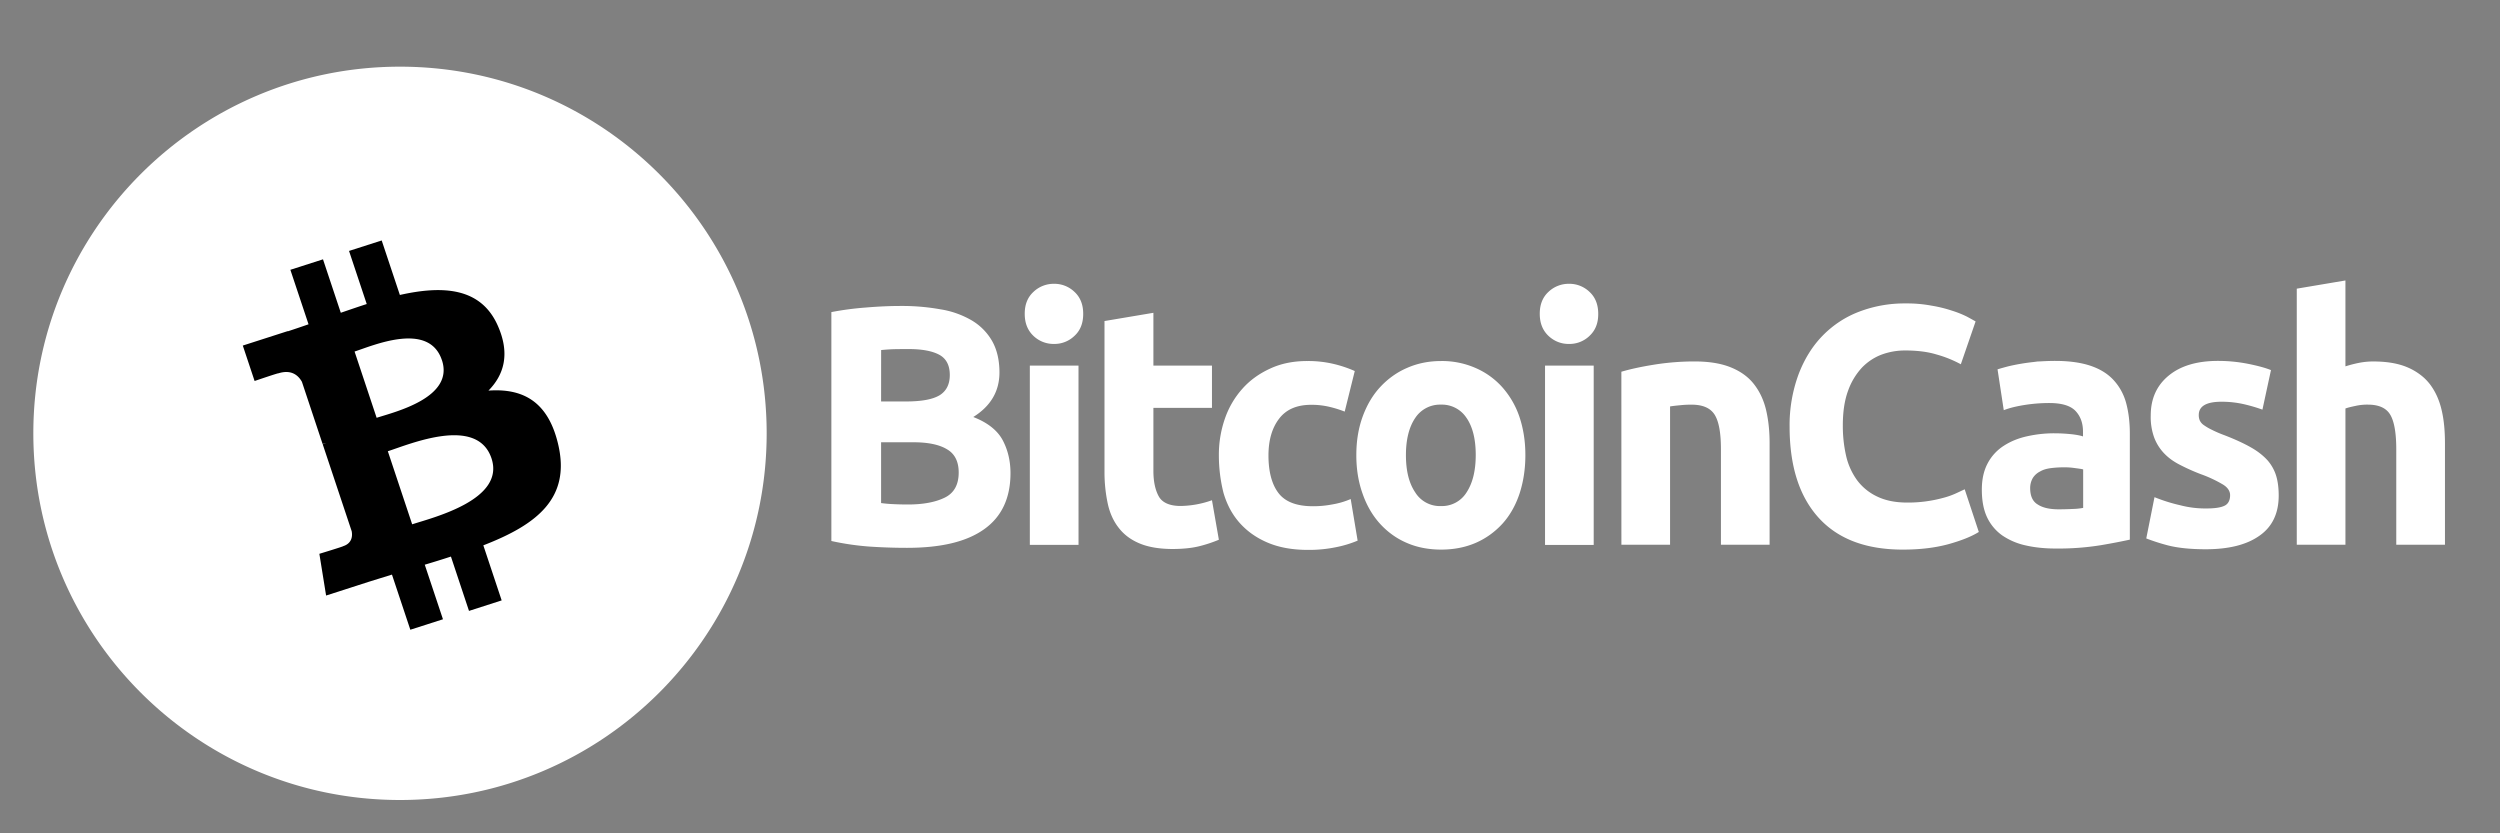
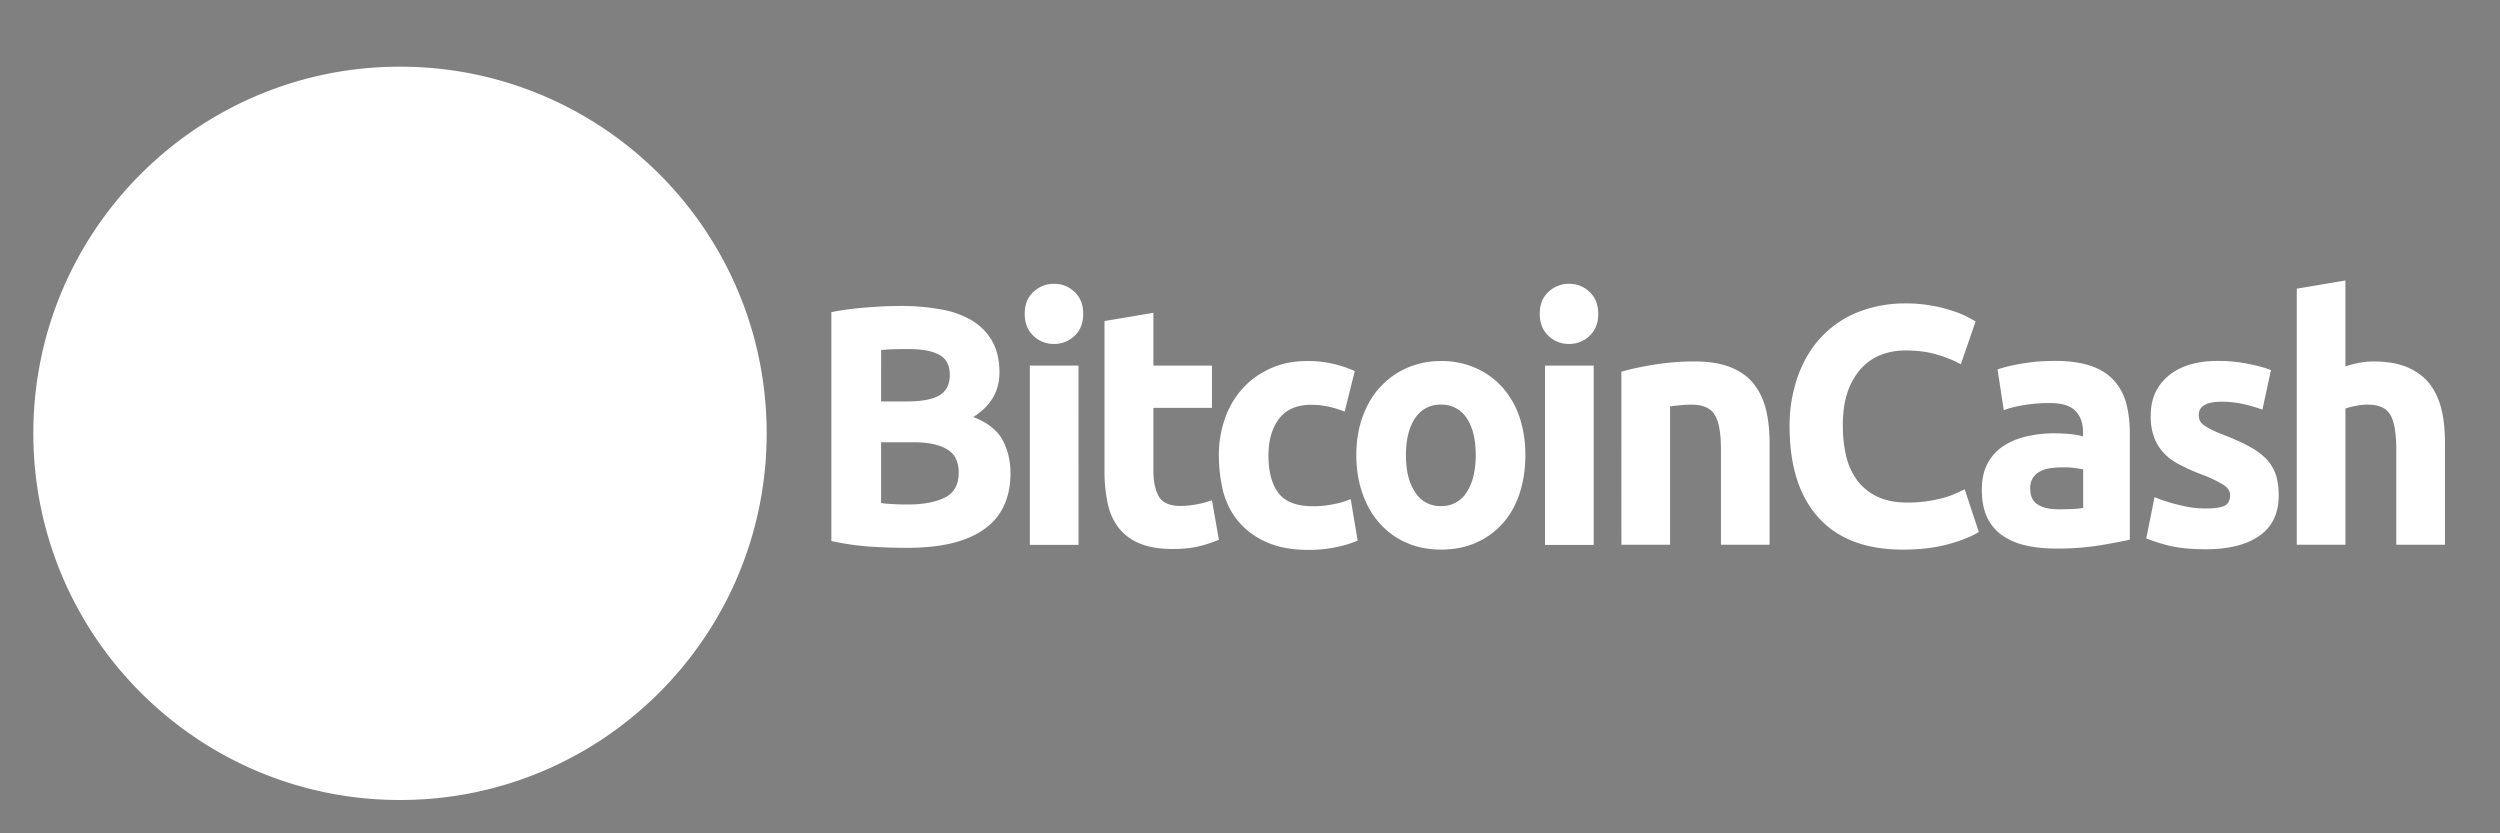
<svg xmlns="http://www.w3.org/2000/svg" width="75" height="25" fill="none">
  <rect width="100%" height="100%" fill="#808080" stroke="none" />
  <path fill="#fff" fill-rule="evenodd" d="M23 13c0 6.075-4.925 11-11 11S1 19.075 1 13 5.925 2 12 2s11 4.925 11 11m45.903-4.34v7.682h1.46v-4.087c.082-.03.172-.05.274-.072l.033-.007q.181-.04.368-.037c.323 0 .55.1.67.304q.18.305.18 1.044v2.856h1.461v-3.038c0-.367-.029-.703-.1-1.002-.07-.3-.185-.556-.352-.777a1.5 1.5 0 0 0-.292-.287 1.8 1.8 0 0 0-.374-.216q-.414-.18-1.042-.179a2.2 2.2 0 0 0-.447.047q-.193.04-.379.1V8.414zm-14.348 6.868q.867.96 2.527.96.771.001 1.371-.163.587-.163.911-.366l-.423-1.28-.109.05-.005.003q-.08.038-.169.078-.176.078-.362.126a3.995 3.995 0 0 1-1.073.141q-.53.001-.902-.178a1.6 1.6 0 0 1-.604-.487 2 2 0 0 1-.332-.729 4 4 0 0 1-.1-.913q-.002-.613.156-1.044a2 2 0 0 1 .418-.698c.17-.176.374-.31.6-.394.222-.08.455-.12.69-.12.352 0 .67.036.946.12q.38.105.73.294l.443-1.285q-.082-.048-.256-.142a3 3 0 0 0-.443-.178 4 4 0 0 0-.62-.153 4 4 0 0 0-.785-.067 3.8 3.8 0 0 0-1.385.246c-.41.154-.786.4-1.098.719q-.462.472-.725 1.164a4.4 4.4 0 0 0-.268 1.568q0 1.768.867 2.728m7.1-4.701c.434 0 .79.053 1.078.152q.432.15.69.441c.176.196.301.434.367.693q.052.2.078.418a4 4 0 0 1 .027.49v3.168c-.211.046-.498.104-.87.167a8 8 0 0 1-1.354.1q-.498 0-.907-.095a2 2 0 0 1-.699-.3 1.4 1.4 0 0 1-.454-.545c-.105-.225-.156-.498-.156-.828 0-.315.06-.577.18-.798a1.4 1.4 0 0 1 .484-.52 2 2 0 0 1 .302-.159q.184-.077.393-.123.404-.09.815-.089c.192 0 .358.012.503.026q.112.012.202.029.09.016.156.039v-.142q0-.386-.226-.624-.227-.236-.786-.236a4.7 4.7 0 0 0-.977.102q-.215.045-.388.113l-.187-1.227h.003a9 9 0 0 1 .314-.088q.19-.046.418-.084.165-.027.34-.046l.008-.001.126-.016q.053 0 .104-.004l.06-.003q.18-.009.356-.01m.116 4.453q.22-.001.412-.011.157-.003.312-.032v-1.155l-.063-.014-.14-.02h-.006l-.041-.006-.017-.002a2 2 0 0 0-.323-.02q-.195 0-.387.025-.075.01-.143.028a.7.7 0 0 0-.174.072.55.55 0 0 0-.216.194.6.6 0 0 0-.08.304c0 .236.075.404.231.494.156.101.368.143.635.143m4.396-.026q.401.002.57-.083c.11-.053.166-.163.166-.316 0-.12-.07-.231-.216-.32a3.8 3.8 0 0 0-.66-.309 6 6 0 0 1-.623-.278 2 2 0 0 1-.257-.154 1.6 1.6 0 0 1-.217-.187 1.4 1.4 0 0 1-.303-.477 1.8 1.8 0 0 1-.105-.666q0-.755.54-1.197.535-.44 1.48-.44.454 0 .901.088c.288.058.52.12.686.188l-.256 1.186a5 5 0 0 0-.555-.163 3 3 0 0 0-.67-.074q-.686 0-.685.399a.4.4 0 0 0 .03.162.35.35 0 0 0 .117.137q.115.082.242.142.188.095.388.167c.322.125.583.246.795.367.211.12.372.252.494.387.115.134.204.29.256.462q.076.252.076.593c0 .53-.192.935-.575 1.202q-.573.409-1.62.408-.69-.001-1.143-.12a6 6 0 0 1-.635-.205l.247-1.238q.374.152.766.241.377.099.766.098M32.496 9.416c0 .278-.085.499-.263.661a.86.86 0 0 1-.614.241.87.87 0 0 1-.614-.24c-.172-.163-.263-.379-.263-.662q-.002-.417.262-.66a.88.88 0 0 1 .615-.242.87.87 0 0 1 .614.241q.264.244.263.661m-.14 6.93h-1.461v-5.378h1.46zm-5.625.082q.239.007.477.007c1.028 0 1.799-.184 2.327-.566q.779-.56.78-1.675-.001-.549-.235-.99c-.156-.29-.448-.526-.882-.694q.785-.489.786-1.338-.002-.557-.222-.944a1.7 1.7 0 0 0-.615-.619 2.7 2.7 0 0 0-.937-.33 6.5 6.5 0 0 0-1.194-.1q-.483 0-1.042.047a9 9 0 0 0-1.033.137v6.867q.571.126 1.154.168.316.021.636.03m.448-4.384h-.746l.001-1.542a5 5 0 0 1 .488-.028l.145-.002h.193q.604 0 .922.173.311.172.312.603 0 .418-.303.608c-.206.125-.538.188-1.012.188m-.746 3.048v-1.83h.001v.006h.962c.439 0 .777.067 1.013.21.236.136.352.372.352.697q0 .552-.423.756-.423.205-1.108.204a9 9 0 0 1-.434-.011 4 4 0 0 1-.363-.032m8.169-5.708-1.46.246h-.007v4.523a4.5 4.5 0 0 0 .096.948c.06.283.171.53.327.729q.236.31.63.473.394.166.993.167.472-.002.795-.083.301-.074.59-.195l-.207-1.185a2.9 2.9 0 0 1-.942.172c-.327 0-.55-.1-.654-.288-.105-.188-.161-.446-.161-.766v-1.888h1.757v-1.269h-1.757zm2.144 3.178a3.3 3.3 0 0 0-.18 1.097c0 .38.046.759.139 1.127.1.343.256.64.478.893.223.252.499.452.842.598.341.146.744.22 1.218.22a4 4 0 0 0 .846-.083q.329-.065.64-.195l-.208-1.248q-.27.116-.559.163a3 3 0 0 1-.57.053q-.739.001-1.041-.4c-.197-.261-.297-.64-.297-1.122q0-.685.317-1.101.316-.42.966-.42.279-.002.55.062a3.4 3.4 0 0 1 .454.142l.302-1.217a3.6 3.6 0 0 0-.665-.22 3.3 3.3 0 0 0-.755-.08q-.627-.002-1.118.226c-.327.15-.608.35-.835.607-.232.26-.41.565-.524.898m8.84 2.247c.115-.353.175-.735.175-1.16s-.064-.807-.182-1.155c-.112-.33-.29-.63-.518-.886a2.3 2.3 0 0 0-.802-.572 2.5 2.5 0 0 0-1.026-.205q-.551 0-1.018.205c-.304.13-.577.326-.806.572-.225.241-.401.54-.528.886-.127.348-.191.73-.191 1.155q-.002.63.187 1.16c.12.347.296.651.518.897.226.25.497.447.802.578q.25.11.53.16.243.044.507.044.574 0 1.042-.204c.303-.132.576-.329.802-.578q.332-.37.508-.897M44 12.543c.18.267.272.633.272 1.106q0 .7-.272 1.118a.87.87 0 0 1-.77.415.87.87 0 0 1-.776-.415q-.277-.41-.276-1.118c0-.466.096-.84.276-1.106a.89.89 0 0 1 .775-.404.88.88 0 0 1 .77.404m3.685-2.466q.265-.244.263-.66 0-.42-.263-.662a.87.87 0 0 0-.614-.241.88.88 0 0 0-.615.241q-.264.244-.262.661c0 .283.091.499.262.661.169.16.388.245.615.241a.86.86 0 0 0 .614-.24m.127 6.27h-1.46v-5.379h1.46zm.83-5.196c.248-.073.57-.146.962-.209q.612-.1 1.234-.1.657 0 1.093.18.44.18.69.503.257.329.363.776.106.452.105 1.002v3.038h-1.46v-2.854q.002-.74-.187-1.044-.19-.305-.695-.304a3 3 0 0 0-.332.016l-.028.003q-.16.014-.284.034v4.15h-1.46z" clip-rule="evenodd" />
-   <path fill="#000" d="M14.935 9.773c-.504-1.144-1.637-1.217-2.939-.924l-.545-1.635-.98.314.531 1.593c-.257.083-.518.173-.778.262L9.69 7.78l-.979.314.545 1.635q-.315.11-.62.21l-.002-.006-1.35.434.354 1.063s.718-.246.71-.229c.397-.127.605.065.71.255l.62 1.864a1 1 0 0 1 .106-.026l-.103.033.87 2.61c.025.133.019.36-.258.449.016.007-.712.228-.712.228l.202 1.252 1.274-.41q.357-.111.702-.218l.551 1.654.979-.314-.546-1.637q.405-.12.785-.244l.542 1.63.98-.315-.55-1.652c1.614-.624 2.626-1.417 2.244-3.034-.306-1.303-1.08-1.68-2.09-1.608.47-.477.652-1.109.281-1.945m-.19 3.978c.412 1.236-1.717 1.765-2.38 1.978l-.73-2.192c.663-.213 2.679-1.075 3.11.214m-1.487-2.946c.374 1.125-1.406 1.551-1.959 1.729l-.662-1.988c.553-.178 2.23-.915 2.62.259" />
</svg>